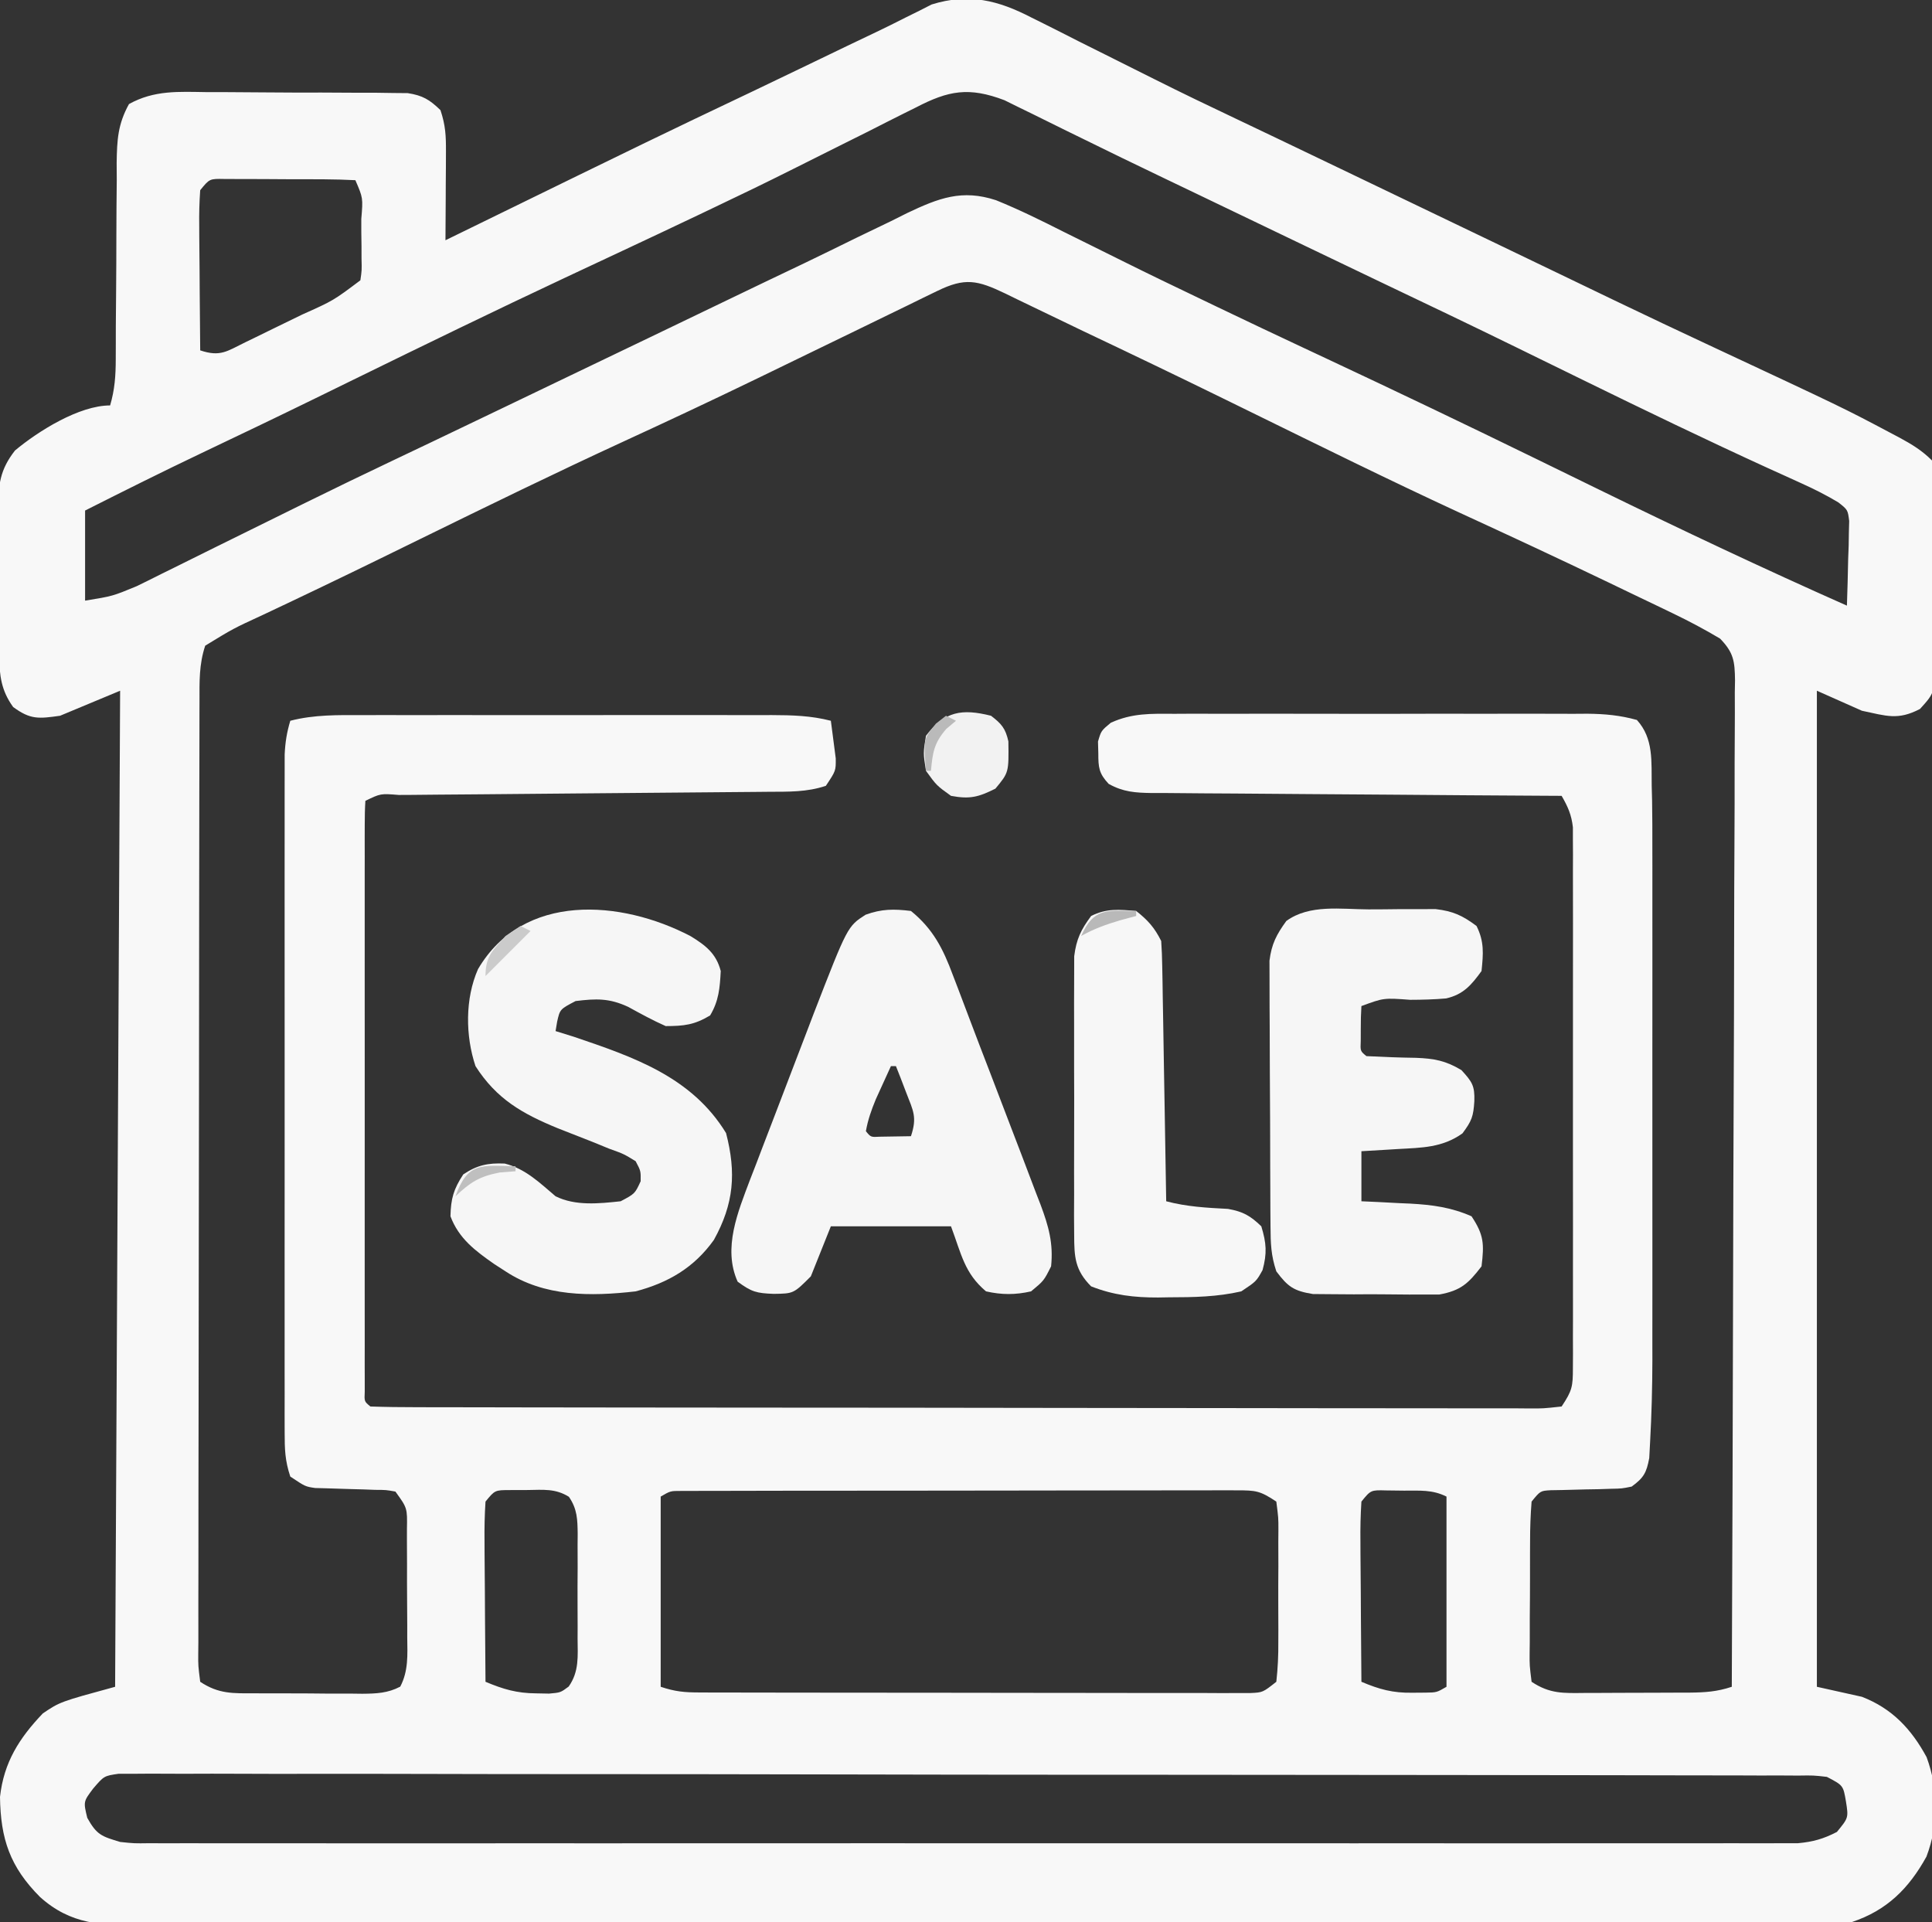
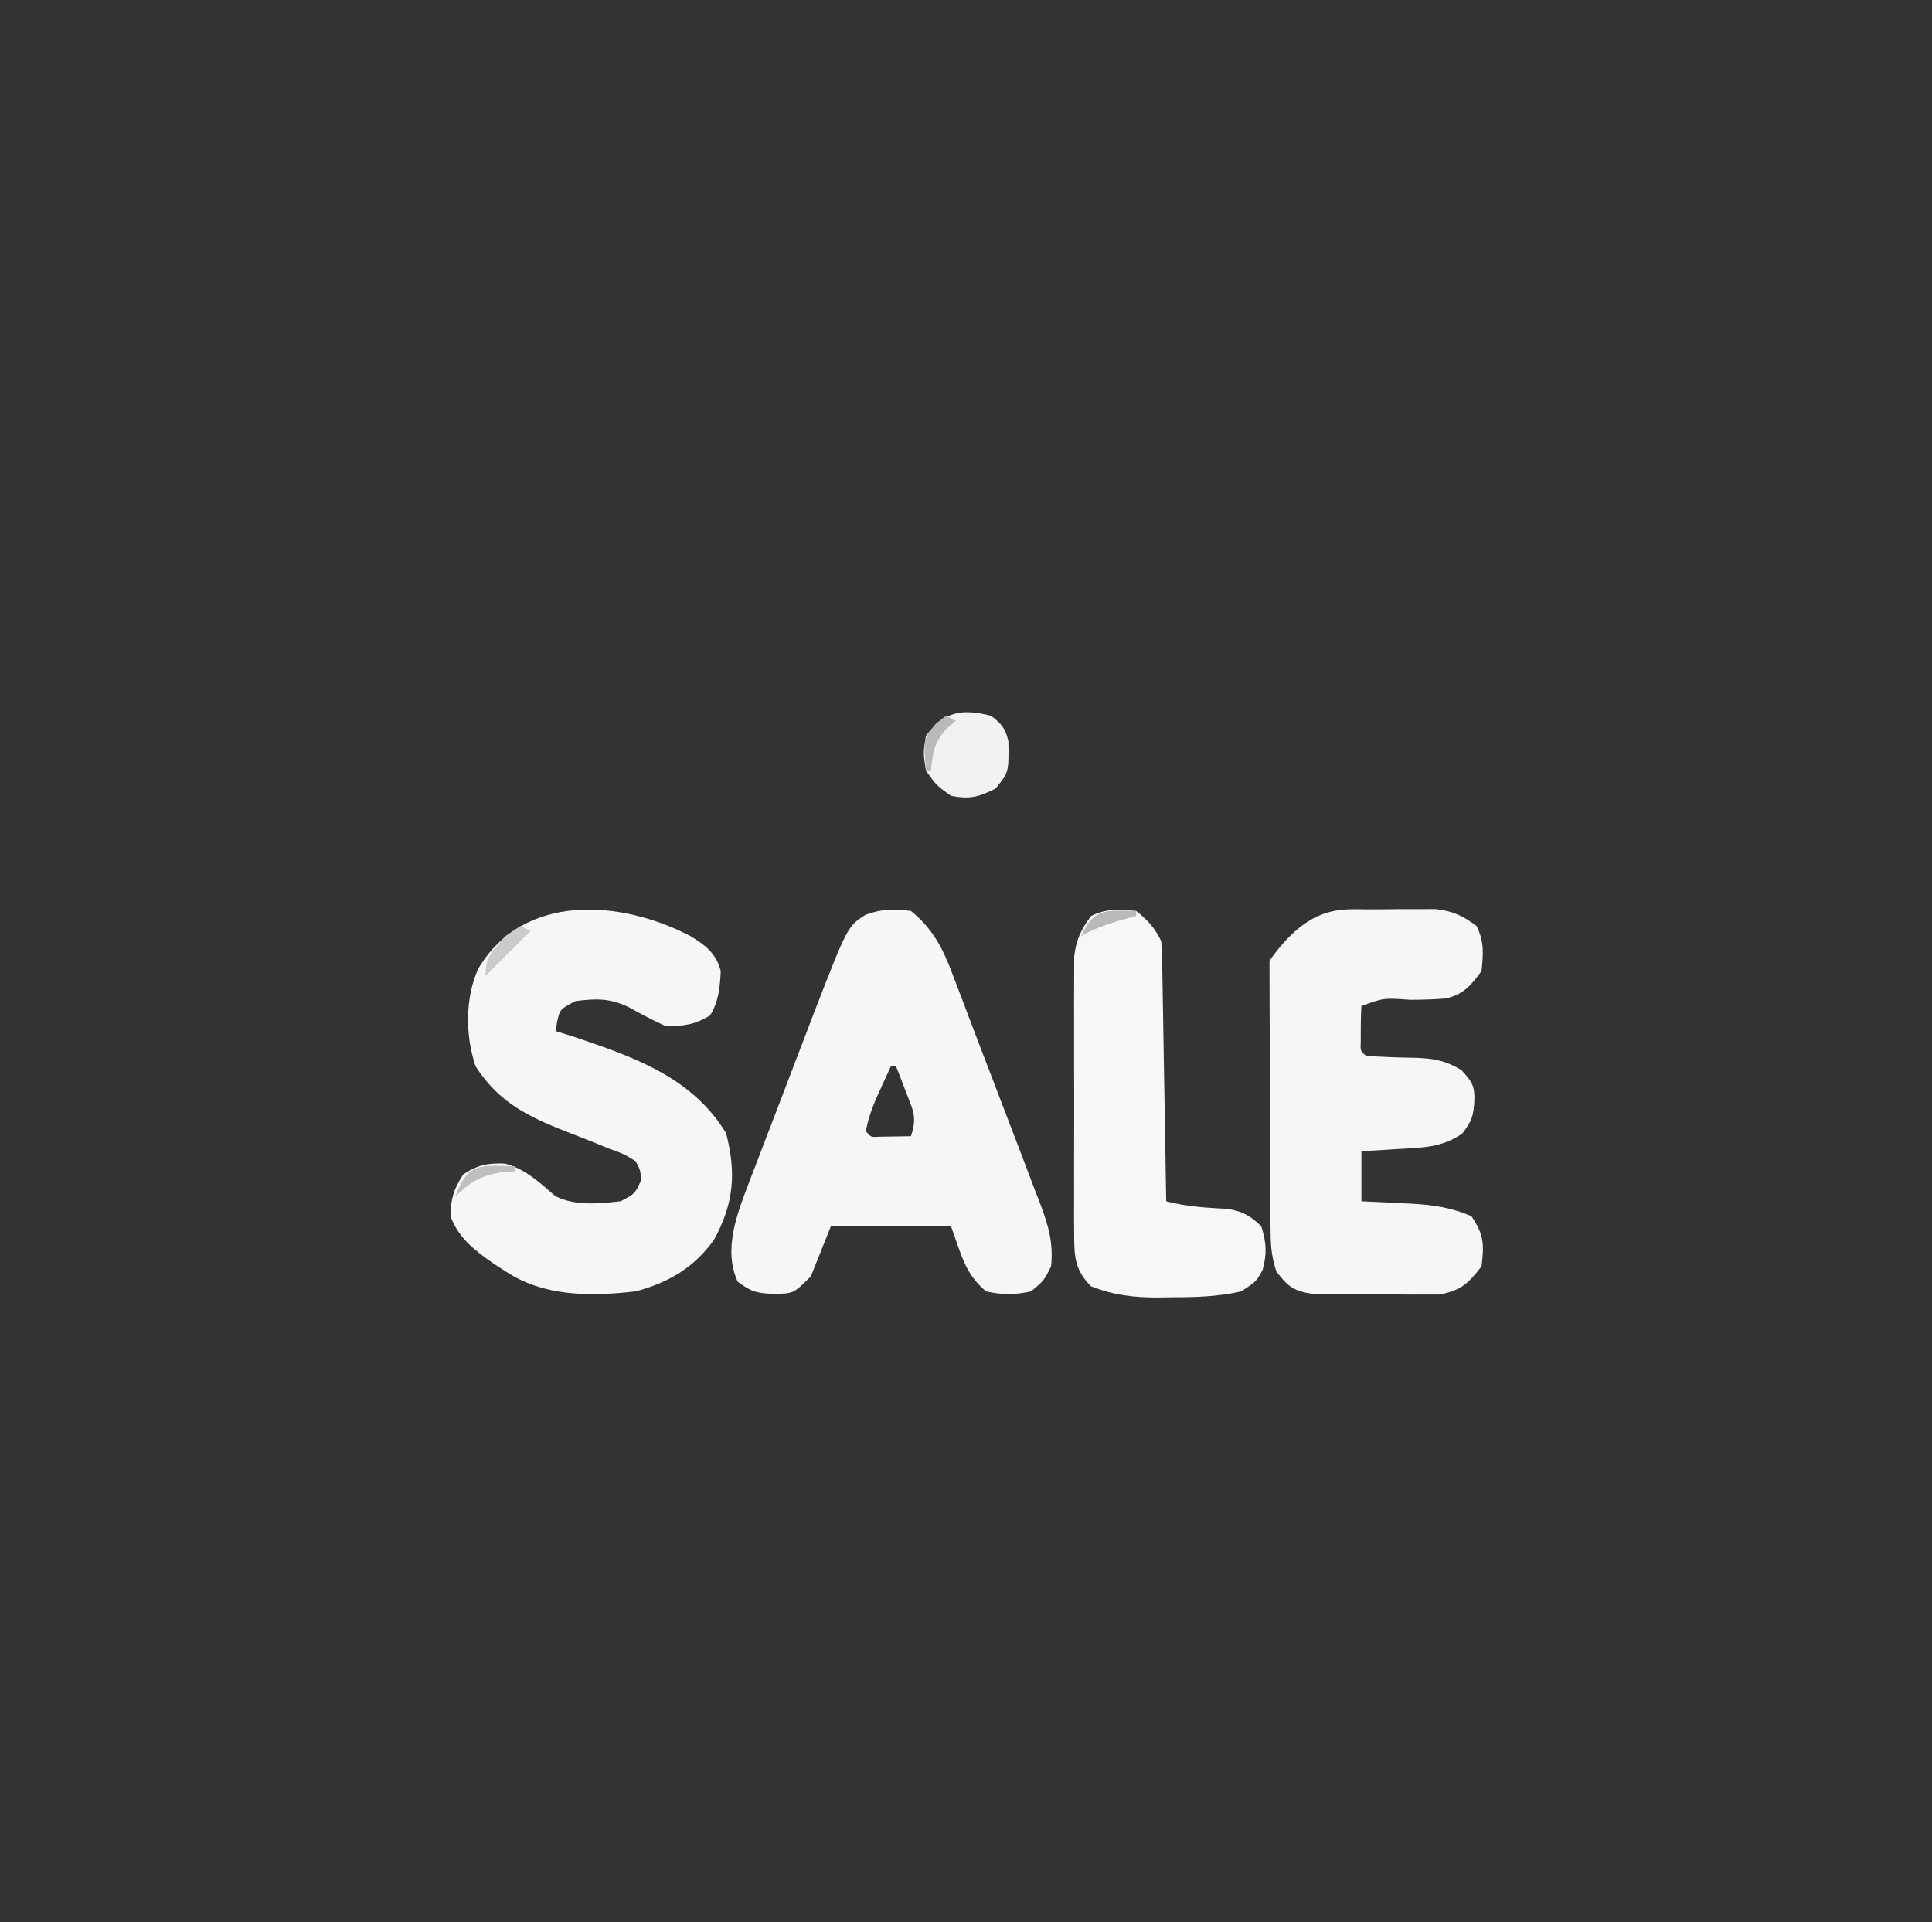
<svg xmlns="http://www.w3.org/2000/svg" version="1.1" width="386" height="384">
  <rect width="100%" height="100%" fill="#333333" stroke="none" />
-   <path d="M0 0 C0.746 0.37 1.492 0.739 2.261 1.12 C4.67 2.318 7.065 3.54 9.461 4.762 C11.133 5.598 12.806 6.432 14.479 7.264 C17.78 8.907 21.077 10.557 24.37 12.214 C29.906 14.993 35.488 17.672 41.086 20.324 C42.875 21.177 44.664 22.03 46.453 22.883 C47.327 23.299 48.2 23.715 49.101 24.144 C54.142 26.549 59.176 28.969 64.211 31.387 C65.251 31.886 66.291 32.385 67.362 32.9 C69.468 33.911 71.573 34.922 73.679 35.933 C76.817 37.44 79.955 38.947 83.094 40.453 C84.123 40.947 85.153 41.441 86.213 41.95 C88.302 42.953 90.391 43.955 92.48 44.958 C97.579 47.404 102.676 49.853 107.77 52.309 C109.771 53.272 111.772 54.236 113.773 55.199 C115.277 55.923 115.277 55.923 116.811 56.661 C122.982 59.624 129.169 62.548 135.371 65.445 C162.111 77.94 162.111 77.94 171.336 82.824 C172.331 83.351 172.331 83.351 173.346 83.887 C175.83 85.234 177.826 86.439 179.836 88.449 C180.11 90.447 180.11 90.447 180.142 92.927 C180.158 93.855 180.174 94.783 180.191 95.739 C180.199 97.247 180.199 97.247 180.207 98.785 C180.216 99.816 180.225 100.847 180.234 101.909 C180.249 104.093 180.258 106.277 180.261 108.461 C180.273 111.804 180.323 115.145 180.373 118.488 C180.383 120.608 180.39 122.728 180.395 124.848 C180.414 125.849 180.434 126.85 180.454 127.881 C180.409 134.819 180.409 134.819 177.435 138.092 C173.021 140.397 170.73 139.48 165.836 138.449 C162.866 137.129 159.896 135.809 156.836 134.449 C156.836 200.119 156.836 265.789 156.836 333.449 C159.806 334.109 162.776 334.769 165.836 335.449 C171.867 337.788 175.701 341.872 178.758 347.508 C181.16 354.061 181.196 360.855 178.723 367.391 C175.209 373.746 170.834 378.116 163.836 380.449 C161.879 380.546 159.92 380.582 157.961 380.586 C156.726 380.591 155.492 380.596 154.221 380.602 C152.844 380.602 151.467 380.603 150.09 380.603 C148.633 380.607 147.176 380.612 145.719 380.616 C141.705 380.628 137.691 380.634 133.677 380.639 C129.351 380.645 125.026 380.656 120.701 380.667 C110.25 380.691 99.8 380.706 89.349 380.719 C86.398 380.723 83.447 380.727 80.496 380.731 C62.176 380.756 43.856 380.778 25.536 380.79 C21.292 380.793 17.048 380.796 12.804 380.799 C11.222 380.8 11.222 380.8 9.607 380.802 C-7.485 380.814 -24.576 380.847 -41.668 380.889 C-59.211 380.932 -76.753 380.955 -94.296 380.96 C-104.147 380.964 -113.999 380.976 -123.851 381.008 C-132.24 381.036 -140.629 381.047 -149.019 381.036 C-153.299 381.031 -157.579 381.034 -161.86 381.059 C-165.78 381.081 -169.7 381.08 -173.62 381.062 C-175.037 381.059 -176.453 381.064 -177.87 381.079 C-185.864 381.159 -192.027 380.967 -198.164 375.449 C-204.179 369.419 -206.05 363.832 -206.164 355.449 C-205.397 348.536 -202.33 343.721 -197.602 338.762 C-194.164 336.449 -194.164 336.449 -183.164 333.449 C-182.834 267.779 -182.504 202.109 -182.164 134.449 C-186.124 136.099 -190.084 137.749 -194.164 139.449 C-198.438 140.05 -200.079 140.249 -203.539 137.699 C-205.925 134.396 -206.285 131.413 -206.325 127.403 C-206.335 126.618 -206.344 125.834 -206.354 125.026 C-206.359 124.187 -206.363 123.348 -206.367 122.484 C-206.373 121.614 -206.379 120.744 -206.384 119.847 C-206.394 118.009 -206.4 116.171 -206.404 114.332 C-206.414 111.525 -206.445 108.719 -206.477 105.912 C-206.483 104.124 -206.488 102.335 -206.492 100.547 C-206.505 99.71 -206.517 98.874 -206.53 98.012 C-206.512 93.314 -206.177 90.286 -203.164 86.449 C-198.513 82.566 -190.336 77.449 -184.164 77.449 C-183.238 74.303 -183.04 71.484 -183.038 68.209 C-183.034 67.165 -183.03 66.12 -183.027 65.044 C-183.026 63.921 -183.024 62.798 -183.023 61.641 C-183.005 59.261 -182.986 56.882 -182.965 54.502 C-182.936 50.751 -182.914 47.001 -182.914 43.251 C-182.91 39.63 -182.876 36.011 -182.836 32.391 C-182.843 31.27 -182.85 30.149 -182.857 28.994 C-182.785 24.407 -182.631 21.297 -180.396 17.24 C-175.326 14.431 -170.488 14.775 -164.785 14.855 C-163.581 14.855 -162.377 14.855 -161.136 14.855 C-158.593 14.861 -156.051 14.878 -153.508 14.907 C-149.612 14.949 -145.718 14.948 -141.822 14.941 C-139.352 14.952 -136.881 14.965 -134.41 14.98 C-133.243 14.981 -132.077 14.981 -130.875 14.981 C-129.248 15.005 -129.248 15.005 -127.588 15.029 C-126.635 15.038 -125.681 15.046 -124.699 15.055 C-121.702 15.521 -120.336 16.356 -118.164 18.449 C-117.144 21.508 -117.049 23.573 -117.066 26.773 C-117.071 28.315 -117.071 28.315 -117.076 29.889 C-117.089 31.496 -117.089 31.496 -117.102 33.137 C-117.106 34.22 -117.111 35.304 -117.115 36.42 C-117.127 39.096 -117.143 41.773 -117.164 44.449 C-115.482 43.627 -115.482 43.627 -113.765 42.788 C-74.805 23.746 -74.805 23.746 -55.896 14.753 C-52.8 13.276 -49.708 11.789 -46.617 10.301 C-45.5 9.763 -44.383 9.226 -43.232 8.672 C-41.103 7.647 -38.974 6.621 -36.846 5.594 C-34.903 4.659 -32.958 3.731 -31.01 2.81 C-29.095 1.894 -27.193 0.953 -25.303 -0.013 C-24.375 -0.471 -23.448 -0.93 -22.492 -1.402 C-21.682 -1.816 -20.871 -2.229 -20.036 -2.655 C-12.598 -4.975 -6.727 -3.499 0 0 Z M-23.133 17.902 C-23.881 18.273 -24.63 18.644 -25.401 19.026 C-27.831 20.235 -30.247 21.467 -32.664 22.699 C-34.352 23.543 -36.04 24.384 -37.73 25.224 C-41.059 26.881 -44.384 28.545 -47.706 30.216 C-53.056 32.903 -58.444 35.506 -63.852 38.074 C-64.73 38.494 -65.608 38.913 -66.512 39.345 C-71.89 41.909 -77.28 44.444 -82.676 46.969 C-85.464 48.274 -88.252 49.58 -91.039 50.887 C-91.745 51.218 -92.451 51.549 -93.179 51.89 C-107.404 58.564 -121.527 65.441 -135.64 72.35 C-137.348 73.187 -139.057 74.023 -140.766 74.859 C-141.999 75.463 -141.999 75.463 -143.257 76.079 C-150.781 79.758 -158.334 83.373 -165.897 86.969 C-173.708 90.69 -181.441 94.551 -189.164 98.449 C-189.164 104.389 -189.164 110.329 -189.164 116.449 C-183.685 115.56 -183.685 115.56 -178.901 113.583 C-178.114 113.197 -177.327 112.812 -176.516 112.415 C-175.679 111.996 -174.842 111.577 -173.98 111.145 C-173.097 110.709 -172.213 110.274 -171.302 109.826 C-168.44 108.416 -165.583 106.995 -162.727 105.574 C-160.756 104.601 -158.785 103.629 -156.813 102.658 C-152.963 100.762 -149.115 98.863 -145.267 96.962 C-139.379 94.058 -133.469 91.205 -127.539 88.387 C-126.673 87.974 -125.806 87.562 -124.914 87.137 C-123.21 86.326 -121.507 85.516 -119.803 84.706 C-114.793 82.32 -109.791 79.915 -104.789 77.512 C-102.688 76.503 -100.586 75.493 -98.484 74.484 C-97.441 73.983 -96.397 73.482 -95.321 72.965 C-92.183 71.458 -89.045 69.952 -85.906 68.445 C-84.876 67.951 -83.846 67.456 -82.785 66.947 C-80.703 65.948 -78.62 64.948 -76.537 63.949 C-71.338 61.455 -66.142 58.957 -60.949 56.449 C-55.776 53.952 -50.593 51.476 -45.407 49.006 C-41.97 47.356 -38.55 45.674 -35.129 43.992 C-32.808 42.873 -30.486 41.754 -28.164 40.637 C-26.562 39.835 -26.562 39.835 -24.928 39.018 C-18.621 36.018 -13.954 34.219 -7.164 36.449 C-2.546 38.323 1.892 40.512 6.336 42.762 C7.63 43.403 8.925 44.043 10.22 44.682 C12.85 45.98 15.476 47.284 18.1 48.593 C23.382 51.224 28.701 53.777 34.023 56.324 C35.526 57.046 35.526 57.046 37.058 57.782 C42.887 60.578 48.728 63.344 54.582 66.086 C55.258 66.403 55.934 66.719 56.631 67.046 C57.661 67.529 57.661 67.529 58.713 68.021 C72.873 74.655 86.974 81.398 101.023 88.262 C101.855 88.668 102.686 89.074 103.543 89.492 C106.783 91.075 110.023 92.658 113.263 94.241 C129.666 102.254 146.147 110.046 162.836 117.449 C162.952 114.345 163.023 111.242 163.086 108.137 C163.136 106.815 163.136 106.815 163.188 105.467 C163.207 104.195 163.207 104.195 163.227 102.898 C163.258 101.728 163.258 101.728 163.29 100.534 C163.01 98.311 163.01 98.311 161.129 96.823 C158.721 95.381 156.321 94.169 153.762 93.016 C152.722 92.542 151.683 92.068 150.612 91.58 C148.898 90.803 148.898 90.803 147.148 90.012 C134.677 84.312 122.338 78.356 110.023 72.324 C106.486 70.592 102.948 68.861 99.41 67.129 C98.567 66.716 97.725 66.304 96.856 65.878 C87.769 61.432 78.643 57.068 69.507 52.722 C64.486 50.329 59.474 47.92 54.461 45.512 C53.421 45.012 52.38 44.513 51.309 43.998 C49.203 42.987 47.098 41.976 44.993 40.965 C41.855 39.458 38.717 37.952 35.578 36.445 C34.547 35.95 33.515 35.455 32.452 34.944 C30.386 33.953 28.319 32.963 26.251 31.974 C20.803 29.366 15.37 26.733 9.953 24.062 C8.26 23.234 8.26 23.234 6.533 22.389 C4.374 21.331 2.219 20.267 0.068 19.193 C-1.396 18.479 -1.396 18.479 -2.891 17.75 C-4.168 17.118 -4.168 17.118 -5.471 16.474 C-12.584 13.767 -16.667 14.541 -23.133 17.902 Z M-166.164 34.449 C-166.339 36.887 -166.396 39.209 -166.359 41.645 C-166.357 42.352 -166.354 43.059 -166.351 43.788 C-166.34 46.05 -166.314 48.312 -166.289 50.574 C-166.279 52.107 -166.27 53.639 -166.262 55.172 C-166.24 58.931 -166.205 62.69 -166.164 66.449 C-162.104 67.803 -160.838 66.626 -157.035 64.773 C-156.15 64.346 -156.15 64.346 -155.246 63.909 C-153.999 63.304 -152.755 62.694 -151.512 62.08 C-149.61 61.141 -147.701 60.217 -145.791 59.295 C-139.553 56.501 -139.553 56.501 -134.164 52.449 C-133.871 50.432 -133.871 50.432 -133.934 48.133 C-133.936 47.287 -133.937 46.44 -133.939 45.568 C-133.952 44.683 -133.964 43.798 -133.977 42.887 C-133.977 41.998 -133.978 41.109 -133.979 40.193 C-133.63 35.993 -133.63 35.993 -135.164 32.449 C-139.28 32.231 -143.399 32.263 -147.52 32.264 C-149.59 32.262 -151.659 32.244 -153.729 32.225 C-155.026 32.223 -156.323 32.221 -157.66 32.219 C-159.457 32.213 -159.457 32.213 -161.291 32.206 C-164.294 32.149 -164.294 32.149 -166.164 34.449 Z M-18.906 54.582 C-19.875 55.051 -20.843 55.52 -21.841 56.004 C-22.896 56.522 -23.952 57.04 -25.039 57.574 C-26.145 58.111 -27.252 58.648 -28.391 59.201 C-30.765 60.354 -33.137 61.508 -35.508 62.666 C-41.491 65.586 -47.483 68.488 -53.477 71.387 C-54.085 71.681 -54.693 71.976 -55.32 72.28 C-63.977 76.469 -72.677 80.556 -81.414 84.574 C-95.151 90.899 -108.732 97.535 -122.312 104.188 C-124.046 105.037 -125.779 105.886 -127.512 106.734 C-128.35 107.145 -129.189 107.556 -130.053 107.979 C-137.884 111.81 -145.745 115.578 -153.632 119.292 C-159.587 122.037 -159.587 122.037 -165.164 125.449 C-166.409 129.183 -166.309 132.652 -166.305 136.541 C-166.307 137.375 -166.31 138.21 -166.314 139.069 C-166.322 141.874 -166.324 144.679 -166.325 147.485 C-166.33 149.492 -166.335 151.499 -166.34 153.506 C-166.353 158.964 -166.36 164.423 -166.364 169.881 C-166.367 173.288 -166.371 176.694 -166.376 180.101 C-166.389 190.75 -166.399 201.399 -166.403 212.048 C-166.407 224.359 -166.425 236.671 -166.454 248.983 C-166.476 258.489 -166.486 267.995 -166.487 277.5 C-166.488 283.183 -166.494 288.866 -166.512 294.549 C-166.528 299.89 -166.53 305.231 -166.522 310.572 C-166.521 312.537 -166.525 314.502 -166.535 316.467 C-166.548 319.139 -166.542 321.811 -166.532 324.484 C-166.54 325.27 -166.548 326.056 -166.556 326.866 C-166.57 329.242 -166.57 329.242 -166.164 332.449 C-162.464 334.916 -159.603 334.755 -155.32 334.75 C-154.555 334.754 -153.789 334.759 -153.001 334.763 C-151.383 334.769 -149.766 334.769 -148.149 334.765 C-145.673 334.762 -143.198 334.785 -140.723 334.811 C-139.151 334.813 -137.579 334.814 -136.008 334.812 C-134.897 334.826 -134.897 334.826 -133.763 334.84 C-130.969 334.815 -128.7 334.73 -126.197 333.419 C-124.544 330.266 -124.758 327.044 -124.801 323.57 C-124.8 322.802 -124.8 322.035 -124.799 321.243 C-124.802 319.622 -124.811 318.001 -124.828 316.379 C-124.852 313.892 -124.848 311.407 -124.842 308.92 C-124.847 307.345 -124.854 305.77 -124.863 304.195 C-124.862 303.449 -124.861 302.704 -124.861 301.935 C-124.782 297.734 -124.782 297.734 -127.164 294.449 C-129.049 294.113 -129.049 294.113 -131.191 294.105 C-131.984 294.076 -132.776 294.046 -133.592 294.016 C-134.42 293.994 -135.248 293.972 -136.102 293.949 C-137.736 293.906 -139.37 293.854 -141.004 293.793 C-141.73 293.774 -142.455 293.756 -143.203 293.736 C-145.164 293.449 -145.164 293.449 -148.164 291.449 C-149.227 288.26 -149.29 285.999 -149.291 282.649 C-149.294 281.439 -149.297 280.229 -149.3 278.982 C-149.298 277.639 -149.296 276.296 -149.293 274.953 C-149.295 273.541 -149.297 272.128 -149.299 270.715 C-149.303 266.877 -149.302 263.038 -149.298 259.199 C-149.296 255.184 -149.298 251.168 -149.3 247.153 C-149.302 240.408 -149.299 233.664 -149.294 226.919 C-149.289 219.121 -149.291 211.322 -149.296 203.523 C-149.301 196.83 -149.301 190.137 -149.299 183.444 C-149.297 179.446 -149.297 175.447 -149.3 171.449 C-149.303 167.689 -149.301 163.929 -149.295 160.169 C-149.294 158.788 -149.295 157.408 -149.297 156.028 C-149.299 154.144 -149.295 152.26 -149.291 150.377 C-149.291 149.323 -149.29 148.268 -149.29 147.182 C-149.179 144.77 -148.859 142.751 -148.164 140.449 C-143.343 139.206 -138.621 139.309 -133.68 139.32 C-132.257 139.317 -132.257 139.317 -130.805 139.315 C-127.675 139.31 -124.544 139.313 -121.414 139.316 C-119.236 139.316 -117.058 139.315 -114.88 139.314 C-110.317 139.312 -105.754 139.314 -101.191 139.319 C-95.344 139.325 -89.496 139.321 -83.648 139.315 C-79.152 139.312 -74.655 139.313 -70.158 139.315 C-68.001 139.316 -65.845 139.315 -63.689 139.313 C-60.676 139.31 -57.662 139.314 -54.648 139.32 C-53.758 139.318 -52.867 139.316 -51.95 139.314 C-47.889 139.328 -44.125 139.428 -40.164 140.449 C-39.942 142.051 -39.737 143.656 -39.539 145.262 C-39.423 146.155 -39.307 147.048 -39.188 147.969 C-39.164 150.449 -39.164 150.449 -41.164 153.449 C-44.982 154.722 -48.587 154.618 -52.567 154.639 C-53.424 154.647 -54.281 154.655 -55.164 154.664 C-57.025 154.681 -58.887 154.696 -60.748 154.71 C-63.689 154.731 -66.63 154.758 -69.571 154.786 C-76.873 154.856 -84.175 154.916 -91.477 154.975 C-97.649 155.026 -103.822 155.081 -109.994 155.141 C-112.9 155.168 -115.805 155.189 -118.711 155.209 C-120.48 155.226 -122.25 155.243 -124.02 155.26 C-124.835 155.264 -125.649 155.268 -126.488 155.272 C-130.126 154.973 -130.126 154.973 -133.164 156.449 C-133.262 158.003 -133.29 159.561 -133.291 161.118 C-133.294 162.128 -133.297 163.138 -133.3 164.178 C-133.298 165.295 -133.296 166.412 -133.293 167.562 C-133.295 168.731 -133.297 169.9 -133.299 171.105 C-133.302 174.32 -133.302 177.534 -133.298 180.749 C-133.296 184.107 -133.298 187.464 -133.3 190.822 C-133.302 196.461 -133.299 202.1 -133.294 207.739 C-133.289 214.268 -133.291 220.796 -133.296 227.325 C-133.301 232.92 -133.301 238.516 -133.299 244.112 C-133.297 247.458 -133.297 250.804 -133.3 254.151 C-133.303 257.879 -133.299 261.607 -133.293 265.336 C-133.295 266.453 -133.298 267.57 -133.3 268.721 C-133.297 269.73 -133.294 270.74 -133.291 271.78 C-133.291 272.663 -133.29 273.545 -133.29 274.455 C-133.385 276.449 -133.385 276.449 -132.164 277.449 C-129.109 277.554 -126.077 277.593 -123.022 277.59 C-121.565 277.594 -121.565 277.594 -120.078 277.599 C-116.797 277.607 -113.516 277.609 -110.235 277.61 C-107.893 277.615 -105.551 277.62 -103.21 277.625 C-96.829 277.639 -90.449 277.645 -84.069 277.649 C-80.089 277.652 -76.108 277.656 -72.128 277.661 C-61.116 277.673 -50.104 277.683 -39.092 277.687 C-38.386 277.687 -37.681 277.687 -36.954 277.687 C-36.247 277.688 -35.54 277.688 -34.812 277.688 C-33.379 277.689 -31.947 277.689 -30.514 277.689 C-29.803 277.69 -29.093 277.69 -28.36 277.69 C-16.838 277.694 -5.316 277.712 6.205 277.735 C18.023 277.758 29.841 277.771 41.659 277.772 C48.299 277.773 54.938 277.779 61.578 277.797 C67.82 277.813 74.062 277.816 80.304 277.807 C82.602 277.806 84.899 277.81 87.196 277.82 C90.32 277.833 93.443 277.827 96.567 277.817 C97.946 277.829 97.946 277.829 99.353 277.841 C102.12 277.855 102.12 277.855 105.836 277.449 C107.973 274.244 108.087 273.431 108.09 269.75 C108.096 268.784 108.101 267.818 108.107 266.822 C108.103 265.764 108.099 264.706 108.095 263.615 C108.098 262.5 108.102 261.384 108.105 260.235 C108.114 256.537 108.108 252.839 108.102 249.141 C108.103 246.576 108.105 244.012 108.107 241.447 C108.11 236.068 108.106 230.689 108.097 225.309 C108.086 219.092 108.089 212.875 108.1 206.658 C108.111 200.676 108.109 194.695 108.104 188.713 C108.102 186.168 108.104 183.623 108.109 181.078 C108.114 177.523 108.106 173.968 108.095 170.412 C108.101 168.828 108.101 168.828 108.107 167.212 C108.101 166.243 108.096 165.274 108.09 164.276 C108.089 163.435 108.088 162.595 108.088 161.729 C107.813 159.24 107.084 157.603 105.836 155.449 C104.742 155.443 103.649 155.437 102.522 155.431 C92.222 155.374 81.922 155.302 71.622 155.214 C66.326 155.169 61.031 155.13 55.735 155.103 C50.626 155.077 45.517 155.036 40.407 154.986 C38.457 154.969 36.507 154.958 34.556 154.952 C31.826 154.942 29.098 154.914 26.368 154.882 C25.56 154.883 24.751 154.884 23.918 154.886 C20.623 154.831 18.246 154.678 15.338 153.057 C13.387 150.969 13.269 149.781 13.273 146.949 C13.252 146.176 13.23 145.402 13.207 144.605 C13.836 142.449 13.836 142.449 15.777 140.839 C20.041 138.902 23.78 139.03 28.412 139.061 C29.37 139.056 30.329 139.051 31.316 139.045 C34.479 139.032 37.642 139.041 40.805 139.051 C43.005 139.049 45.206 139.046 47.406 139.042 C52.016 139.038 56.626 139.044 61.236 139.058 C67.144 139.075 73.052 139.065 78.96 139.047 C83.504 139.037 88.047 139.04 92.59 139.048 C94.769 139.05 96.947 139.047 99.126 139.04 C102.171 139.033 105.215 139.044 108.26 139.061 C109.16 139.055 110.06 139.049 110.987 139.043 C114.49 139.078 117.486 139.353 120.872 140.286 C124.262 144.02 123.749 148.585 123.836 153.449 C123.861 154.422 123.886 155.394 123.912 156.396 C123.966 159.556 123.971 162.714 123.965 165.875 C123.968 167.66 123.968 167.66 123.971 169.481 C123.974 172.713 123.973 175.944 123.97 179.176 C123.968 182.581 123.97 185.986 123.972 189.391 C123.973 195.109 123.971 200.826 123.966 206.543 C123.961 213.121 123.963 219.698 123.968 226.275 C123.973 231.955 123.973 237.634 123.971 243.313 C123.969 246.691 123.969 250.069 123.972 253.447 C123.975 257.22 123.971 260.992 123.965 264.765 C123.967 265.861 123.969 266.956 123.971 268.085 C123.957 273.582 123.818 279.065 123.515 284.554 C123.43 286.14 123.43 286.14 123.343 287.758 C122.786 290.715 122.234 291.694 119.836 293.449 C117.875 293.85 117.875 293.85 115.676 293.891 C114.882 293.917 114.089 293.943 113.271 293.971 C112.447 293.984 111.623 293.998 110.773 294.012 C109.137 294.046 107.5 294.089 105.863 294.141 C105.139 294.153 104.414 294.165 103.668 294.178 C101.588 294.3 101.588 294.3 99.836 296.449 C99.624 299.15 99.532 301.746 99.535 304.449 C99.531 305.241 99.527 306.032 99.522 306.848 C99.516 308.522 99.516 310.197 99.52 311.871 C99.523 314.439 99.5 317.006 99.475 319.574 C99.472 321.199 99.472 322.824 99.473 324.449 C99.459 325.606 99.459 325.606 99.445 326.785 C99.431 329.177 99.431 329.177 99.836 332.449 C103.498 334.891 106.229 334.722 110.461 334.68 C111.576 334.679 111.576 334.679 112.713 334.678 C114.284 334.675 115.854 334.667 117.424 334.655 C119.827 334.637 122.23 334.635 124.633 334.635 C126.159 334.63 127.685 334.624 129.211 334.617 C129.93 334.616 130.649 334.615 131.389 334.614 C134.474 334.584 136.886 334.432 139.836 333.449 C139.953 306.529 140.041 279.609 140.095 252.688 C140.121 240.189 140.156 227.69 140.213 215.191 C140.263 204.299 140.295 193.407 140.306 182.515 C140.313 176.746 140.328 170.977 140.365 165.208 C140.398 159.781 140.409 154.354 140.401 148.927 C140.403 146.932 140.413 144.937 140.432 142.943 C140.457 140.224 140.451 137.507 140.437 134.789 C140.452 133.995 140.466 133.201 140.481 132.383 C140.429 128.541 140.216 126.842 137.495 124.035 C134.424 122.204 131.337 120.566 128.113 119.016 C127.141 118.545 127.141 118.545 126.148 118.065 C124.027 117.041 121.9 116.026 119.773 115.012 C118.272 114.29 116.77 113.567 115.269 112.844 C105.276 108.044 95.226 103.372 85.153 98.741 C71.194 92.286 57.411 85.465 43.601 78.697 C42.703 78.257 41.805 77.817 40.879 77.363 C39.995 76.93 39.111 76.497 38.2 76.05 C28.926 71.508 19.619 67.039 10.287 62.617 C7.637 61.354 4.994 60.077 2.352 58.797 C0.596 57.952 -1.159 57.107 -2.914 56.262 C-4.105 55.68 -4.105 55.68 -5.32 55.087 C-10.917 52.405 -13.369 51.878 -18.906 54.582 Z M-109.164 296.449 C-109.339 299.174 -109.396 301.796 -109.359 304.52 C-109.357 305.316 -109.354 306.112 -109.351 306.932 C-109.34 309.48 -109.314 312.027 -109.289 314.574 C-109.279 316.299 -109.27 318.025 -109.262 319.75 C-109.24 323.983 -109.205 328.216 -109.164 332.449 C-105.621 333.935 -102.9 334.744 -99.039 334.762 C-97.767 334.787 -97.767 334.787 -96.469 334.812 C-94.173 334.61 -94.173 334.61 -92.545 333.403 C-90.437 330.42 -90.736 327.345 -90.766 323.824 C-90.763 323.081 -90.76 322.338 -90.757 321.572 C-90.755 320.002 -90.76 318.431 -90.773 316.861 C-90.789 314.458 -90.773 312.056 -90.754 309.652 C-90.756 308.126 -90.76 306.6 -90.766 305.074 C-90.76 304.355 -90.753 303.637 -90.747 302.896 C-90.788 299.982 -90.828 297.942 -92.497 295.495 C-95.17 293.818 -97.62 294.092 -100.727 294.137 C-101.883 294.141 -103.039 294.144 -104.23 294.148 C-107.285 294.15 -107.285 294.15 -109.164 296.449 Z M-74.164 295.449 C-74.164 307.989 -74.164 320.529 -74.164 333.449 C-71.256 334.419 -69.407 334.577 -66.382 334.583 C-65.397 334.587 -64.413 334.591 -63.399 334.596 C-61.781 334.595 -61.781 334.595 -60.131 334.594 C-58.994 334.598 -57.857 334.601 -56.686 334.605 C-52.918 334.614 -49.151 334.616 -45.383 334.617 C-42.771 334.62 -40.159 334.624 -37.548 334.627 C-32.07 334.634 -26.592 334.635 -21.115 334.635 C-14.781 334.634 -8.446 334.644 -2.112 334.66 C3.979 334.675 10.071 334.679 16.163 334.678 C18.756 334.679 21.349 334.684 23.943 334.691 C27.563 334.701 31.183 334.698 34.803 334.692 C36.421 334.701 36.421 334.701 38.071 334.709 C39.055 334.705 40.04 334.701 41.054 334.696 C41.91 334.697 42.766 334.698 43.648 334.698 C46.128 334.585 46.128 334.585 48.836 332.449 C49.14 329.707 49.256 327.194 49.234 324.449 C49.237 323.658 49.24 322.866 49.243 322.051 C49.245 320.376 49.24 318.702 49.227 317.027 C49.211 314.459 49.227 311.892 49.246 309.324 C49.244 307.699 49.24 306.074 49.234 304.449 C49.24 303.678 49.247 302.908 49.253 302.113 C49.256 299.721 49.256 299.721 48.836 296.449 C45.599 294.291 44.74 294.2 41.009 294.202 C39.518 294.196 39.518 294.196 37.996 294.189 C36.362 294.198 36.362 294.198 34.695 294.206 C33.547 294.204 32.399 294.203 31.216 294.201 C27.411 294.197 23.606 294.208 19.801 294.219 C17.164 294.22 14.528 294.22 11.891 294.22 C6.362 294.221 0.833 294.23 -4.696 294.243 C-11.092 294.259 -17.489 294.264 -23.886 294.264 C-30.035 294.263 -36.184 294.268 -42.334 294.276 C-44.953 294.28 -47.572 294.282 -50.191 294.282 C-53.845 294.285 -57.499 294.293 -61.153 294.304 C-62.244 294.304 -63.336 294.303 -64.46 294.303 C-65.451 294.307 -66.443 294.311 -67.464 294.316 C-68.761 294.318 -68.761 294.318 -70.083 294.321 C-72.225 294.317 -72.225 294.317 -74.164 295.449 Z M65.836 296.449 C65.661 299.174 65.604 301.796 65.641 304.52 C65.643 305.316 65.646 306.112 65.649 306.932 C65.66 309.48 65.686 312.027 65.711 314.574 C65.721 316.299 65.73 318.025 65.738 319.75 C65.76 323.983 65.795 328.216 65.836 332.449 C69.439 333.968 72.097 334.702 76.023 334.637 C77.313 334.627 77.313 334.627 78.629 334.617 C80.878 334.586 80.878 334.586 82.836 333.449 C82.836 320.909 82.836 308.369 82.836 295.449 C79.988 294.025 77.508 294.279 74.336 294.262 C73.171 294.248 72.005 294.233 70.805 294.219 C67.717 294.135 67.717 294.135 65.836 296.449 Z M-187.557 353.789 C-189.512 356.395 -189.512 356.395 -188.727 359.637 C-186.82 363.068 -185.843 363.333 -182.164 364.449 C-179.333 364.746 -179.333 364.746 -176.284 364.701 C-175.1 364.706 -173.916 364.711 -172.695 364.717 C-171.398 364.712 -170.101 364.708 -168.765 364.703 C-167.37 364.705 -165.975 364.709 -164.58 364.713 C-160.747 364.721 -156.914 364.717 -153.081 364.711 C-148.948 364.706 -144.814 364.713 -140.681 364.719 C-132.583 364.728 -124.485 364.726 -116.387 364.72 C-109.807 364.715 -103.227 364.715 -96.647 364.717 C-95.711 364.717 -94.775 364.717 -93.811 364.718 C-91.909 364.718 -90.008 364.719 -88.107 364.72 C-70.272 364.725 -52.437 364.719 -34.602 364.708 C-19.293 364.699 -3.984 364.701 11.324 364.71 C29.095 364.721 46.865 364.725 64.636 364.719 C66.53 364.718 68.424 364.717 70.319 364.717 C71.251 364.717 72.183 364.716 73.143 364.716 C79.717 364.714 86.29 364.717 92.864 364.722 C100.873 364.727 108.882 364.726 116.891 364.715 C120.979 364.71 125.067 364.708 129.154 364.715 C132.895 364.72 136.635 364.717 140.375 364.707 C142.373 364.703 144.37 364.71 146.367 364.717 C148.144 364.709 148.144 364.709 149.956 364.701 C151.489 364.7 151.489 364.7 153.053 364.7 C156.051 364.43 158.167 363.834 160.836 362.449 C163.156 359.624 163.156 359.624 162.648 356.387 C162.098 353.152 162.098 353.152 158.836 351.449 C156.17 351.144 156.17 351.144 153.106 351.189 C151.303 351.179 151.303 351.179 149.464 351.168 C148.123 351.17 146.783 351.172 145.443 351.175 C144.024 351.171 142.605 351.165 141.187 351.159 C137.279 351.145 133.371 351.143 129.464 351.144 C125.253 351.142 121.042 351.129 116.831 351.118 C107.621 351.095 98.41 351.087 89.2 351.082 C83.452 351.079 77.704 351.072 71.956 351.065 C56.051 351.045 40.146 351.029 24.241 351.026 C23.222 351.026 22.204 351.026 21.155 351.025 C19.091 351.025 17.026 351.025 14.962 351.024 C13.425 351.024 13.425 351.024 11.857 351.024 C10.831 351.024 9.805 351.023 8.748 351.023 C-7.888 351.02 -24.523 350.993 -41.159 350.955 C-58.227 350.917 -75.295 350.898 -92.362 350.897 C-101.95 350.897 -111.538 350.888 -121.125 350.859 C-129.287 350.835 -137.449 350.828 -145.611 350.843 C-149.778 350.85 -153.944 350.849 -158.11 350.826 C-161.922 350.806 -165.733 350.808 -169.545 350.829 C-170.926 350.833 -172.308 350.828 -173.689 350.813 C-175.562 350.795 -177.435 350.811 -179.308 350.828 C-180.35 350.828 -181.392 350.827 -182.465 350.826 C-185.377 351.252 -185.377 351.252 -187.557 353.789 Z " fill="#F8F8F8" transform="translate(206.164,3.551)" />
  <path d="M0 0 C4.443 3.607 6.426 7.568 8.375 12.812 C8.69 13.631 9.004 14.449 9.328 15.292 C10.087 17.275 10.838 19.261 11.585 21.25 C12.977 24.954 14.402 28.646 15.826 32.338 C17.211 35.937 18.585 39.54 19.958 43.143 C20.651 44.96 21.347 46.776 22.046 48.59 C23.04 51.179 24.022 53.772 25 56.367 C25.303 57.148 25.605 57.928 25.917 58.733 C27.494 62.958 28.481 66.418 28 71 C26.562 73.875 26.562 73.875 24 76 C20.856 76.715 18.145 76.708 15 76 C10.674 72.357 10.084 68.558 8 63 C0.08 63 -7.84 63 -16 63 C-17.98 67.95 -17.98 67.95 -20 73 C-23.446 76.446 -23.446 76.446 -27.438 76.5 C-30.829 76.362 -31.804 76.145 -34.625 74.062 C-37.633 67.362 -34.564 60.115 -32.118 53.614 C-31.723 52.598 -31.329 51.582 -30.922 50.535 C-30.513 49.462 -30.105 48.388 -29.684 47.283 C-28.822 45.022 -27.954 42.764 -27.082 40.508 C-25.757 37.081 -24.45 33.648 -23.145 30.213 C-22.3 28.007 -21.455 25.802 -20.609 23.598 C-20.029 22.077 -20.029 22.077 -19.438 20.525 C-12.667 3.073 -12.667 3.073 -9.061 0.752 C-5.836 -0.425 -3.4 -0.418 0 0 Z M-4 31 C-4.65 32.415 -5.295 33.832 -5.938 35.25 C-6.477 36.433 -6.477 36.433 -7.027 37.641 C-7.906 39.771 -8.603 41.731 -9 44 C-8.017 45.206 -8.017 45.206 -6.152 45.098 C-4.102 45.065 -2.051 45.033 0 45 C1.26 41.221 0.481 39.966 -0.938 36.312 C-1.318 35.319 -1.698 34.325 -2.09 33.301 C-2.39 32.542 -2.691 31.782 -3 31 C-3.33 31 -3.66 31 -4 31 Z " fill="#F6F6F6" transform="translate(182,182)" />
  <path d="M0 0 C3.035 1.847 5.158 3.499 6.055 6.984 C5.878 10.341 5.676 12.949 3.93 15.859 C0.803 17.735 -1.269 17.984 -4.945 17.984 C-7.535 16.841 -9.964 15.502 -12.445 14.141 C-16.233 12.389 -18.827 12.479 -22.945 12.984 C-26.07 14.619 -26.07 14.619 -26.633 17.109 C-26.736 17.728 -26.839 18.347 -26.945 18.984 C-25.749 19.356 -24.553 19.727 -23.32 20.109 C-11.363 24.164 0.246 28.115 7.117 39.359 C9.172 47.304 8.694 53.479 4.676 60.719 C0.712 66.259 -4.429 69.254 -10.945 70.984 C-19.932 72.009 -29.2 72.091 -36.945 66.984 C-37.674 66.514 -38.402 66.043 -39.152 65.559 C-42.958 62.905 -46.271 60.449 -47.945 55.984 C-47.873 52.461 -47.318 50.55 -45.383 47.609 C-42.6 45.754 -40.453 45.305 -37.109 45.449 C-32.99 46.468 -30.117 49.297 -26.945 51.984 C-23.012 53.951 -18.234 53.446 -13.945 52.984 C-11.097 51.479 -11.097 51.479 -9.945 48.984 C-9.915 46.934 -9.915 46.934 -10.945 44.984 C-13.297 43.536 -13.297 43.536 -16.266 42.469 C-17.359 42.021 -18.452 41.574 -19.578 41.113 C-21.881 40.204 -24.185 39.3 -26.492 38.402 C-33.594 35.483 -38.739 32.567 -42.945 25.984 C-44.97 19.909 -45.046 12.532 -42.445 6.609 C-33.395 -8.795 -13.848 -7.23 0 0 Z " fill="#F6F6F6" transform="translate(137.945,187.016)" />
-   <path d="M0 0 C2.011 0.003 4.02 -0.02 6.03 -0.046 C7.304 -0.046 8.579 -0.047 9.891 -0.048 C11.636 -0.052 11.636 -0.052 13.417 -0.057 C16.906 0.354 18.786 1.226 21.583 3.316 C23.152 6.454 22.935 8.854 22.583 12.316 C20.557 15.11 18.96 17.001 15.5 17.792 C13.101 17.995 10.741 18.062 8.333 18.066 C3.039 17.673 3.039 17.673 -1.417 19.316 C-1.515 20.813 -1.547 22.315 -1.542 23.816 C-1.545 24.63 -1.547 25.445 -1.55 26.284 C-1.642 28.311 -1.642 28.311 -0.417 29.316 C2.891 29.486 6.192 29.613 9.505 29.657 C13.135 29.801 15.43 30.224 18.563 32.109 C20.696 34.44 21.248 35.223 21.145 38.316 C20.953 41.353 20.654 42.22 18.77 44.753 C14.757 47.62 10.651 47.607 5.895 47.878 C4.842 47.943 4.842 47.943 3.768 48.009 C2.04 48.115 0.311 48.216 -1.417 48.316 C-1.417 51.616 -1.417 54.916 -1.417 58.316 C-0.332 58.365 0.754 58.414 1.872 58.464 C3.317 58.539 4.762 58.615 6.208 58.691 C7.277 58.737 7.277 58.737 8.368 58.784 C12.728 59.024 16.533 59.528 20.583 61.316 C23.083 65.066 23.119 66.874 22.583 71.316 C19.938 74.752 18.453 76.156 14.141 76.947 C12.852 76.946 11.563 76.945 10.235 76.945 C9.541 76.947 8.848 76.949 8.133 76.952 C6.673 76.951 5.213 76.938 3.753 76.913 C1.523 76.878 -0.704 76.892 -2.935 76.911 C-4.357 76.904 -5.78 76.895 -7.202 76.882 C-8.49 76.871 -9.778 76.86 -11.105 76.849 C-14.945 76.231 -16.115 75.39 -18.417 72.316 C-19.49 69.098 -19.557 66.748 -19.578 63.363 C-19.588 62.138 -19.598 60.913 -19.607 59.651 C-19.612 58.313 -19.617 56.974 -19.62 55.636 C-19.626 54.262 -19.632 52.888 -19.638 51.515 C-19.648 48.635 -19.654 45.755 -19.657 42.875 C-19.663 39.19 -19.687 35.506 -19.715 31.822 C-19.734 28.984 -19.739 26.147 -19.741 23.309 C-19.744 21.951 -19.752 20.593 -19.765 19.235 C-19.782 17.332 -19.778 15.43 -19.774 13.527 C-19.777 12.446 -19.781 11.365 -19.785 10.251 C-19.365 6.902 -18.385 5.031 -16.417 2.316 C-11.775 -1.063 -5.476 -0.018 0 0 Z " fill="#F6F6F6" transform="translate(273.417,181.684)" />
+   <path d="M0 0 C2.011 0.003 4.02 -0.02 6.03 -0.046 C7.304 -0.046 8.579 -0.047 9.891 -0.048 C11.636 -0.052 11.636 -0.052 13.417 -0.057 C16.906 0.354 18.786 1.226 21.583 3.316 C23.152 6.454 22.935 8.854 22.583 12.316 C20.557 15.11 18.96 17.001 15.5 17.792 C13.101 17.995 10.741 18.062 8.333 18.066 C3.039 17.673 3.039 17.673 -1.417 19.316 C-1.515 20.813 -1.547 22.315 -1.542 23.816 C-1.545 24.63 -1.547 25.445 -1.55 26.284 C-1.642 28.311 -1.642 28.311 -0.417 29.316 C2.891 29.486 6.192 29.613 9.505 29.657 C13.135 29.801 15.43 30.224 18.563 32.109 C20.696 34.44 21.248 35.223 21.145 38.316 C20.953 41.353 20.654 42.22 18.77 44.753 C14.757 47.62 10.651 47.607 5.895 47.878 C4.842 47.943 4.842 47.943 3.768 48.009 C2.04 48.115 0.311 48.216 -1.417 48.316 C-1.417 51.616 -1.417 54.916 -1.417 58.316 C-0.332 58.365 0.754 58.414 1.872 58.464 C3.317 58.539 4.762 58.615 6.208 58.691 C7.277 58.737 7.277 58.737 8.368 58.784 C12.728 59.024 16.533 59.528 20.583 61.316 C23.083 65.066 23.119 66.874 22.583 71.316 C19.938 74.752 18.453 76.156 14.141 76.947 C12.852 76.946 11.563 76.945 10.235 76.945 C9.541 76.947 8.848 76.949 8.133 76.952 C6.673 76.951 5.213 76.938 3.753 76.913 C1.523 76.878 -0.704 76.892 -2.935 76.911 C-4.357 76.904 -5.78 76.895 -7.202 76.882 C-8.49 76.871 -9.778 76.86 -11.105 76.849 C-14.945 76.231 -16.115 75.39 -18.417 72.316 C-19.49 69.098 -19.557 66.748 -19.578 63.363 C-19.588 62.138 -19.598 60.913 -19.607 59.651 C-19.612 58.313 -19.617 56.974 -19.62 55.636 C-19.626 54.262 -19.632 52.888 -19.638 51.515 C-19.648 48.635 -19.654 45.755 -19.657 42.875 C-19.663 39.19 -19.687 35.506 -19.715 31.822 C-19.734 28.984 -19.739 26.147 -19.741 23.309 C-19.744 21.951 -19.752 20.593 -19.765 19.235 C-19.782 17.332 -19.778 15.43 -19.774 13.527 C-19.777 12.446 -19.781 11.365 -19.785 10.251 C-11.775 -1.063 -5.476 -0.018 0 0 Z " fill="#F6F6F6" transform="translate(273.417,181.684)" />
  <path d="M0 0 C2.365 1.867 3.66 3.321 5 6 C5.119 7.664 5.177 9.332 5.205 11 C5.225 12.041 5.245 13.082 5.266 14.155 C5.282 15.282 5.299 16.409 5.316 17.57 C5.337 18.722 5.358 19.873 5.379 21.059 C5.445 24.748 5.504 28.436 5.562 32.125 C5.606 34.621 5.649 37.117 5.693 39.613 C5.801 45.742 5.902 51.871 6 58 C10.115 59.092 14.099 59.302 18.344 59.523 C21.371 60.067 22.793 60.883 25 63 C26.018 66.345 26.171 68.371 25.25 71.75 C24 74 24 74 21 76 C16.197 77.107 11.465 77.183 6.562 77.188 C5.837 77.2 5.112 77.212 4.365 77.225 C-0.396 77.237 -4.509 76.764 -9 75 C-12.242 71.742 -12.379 69.154 -12.388 64.658 C-12.398 63.374 -12.407 62.089 -12.417 60.765 C-12.411 59.365 -12.405 57.966 -12.398 56.566 C-12.4 55.127 -12.403 53.687 -12.407 52.248 C-12.412 49.232 -12.405 46.217 -12.391 43.202 C-12.374 39.344 -12.384 35.486 -12.402 31.628 C-12.413 28.656 -12.409 25.683 -12.401 22.71 C-12.399 21.288 -12.402 19.866 -12.409 18.444 C-12.417 16.453 -12.403 14.462 -12.388 12.471 C-12.386 11.339 -12.383 10.208 -12.381 9.042 C-11.954 5.633 -11.035 3.743 -9 1 C-5.908 -0.546 -3.406 -0.294 0 0 Z " fill="#F7F7F7" transform="translate(227,182)" />
  <path d="M0 0 C2.098 1.608 2.894 2.519 3.469 5.121 C3.553 11.334 3.553 11.334 0.875 14.562 C-2.53 16.265 -4.249 16.703 -8 16 C-10.875 13.938 -10.875 13.938 -13 11 C-13.562 7.438 -13.562 7.438 -13 4 C-9.252 -0.911 -5.843 -1.461 0 0 Z " fill="#F2F2F2" transform="translate(198,143)" />
  <path d="M0 0 C0.66 0.33 1.32 0.66 2 1 C-0.97 3.97 -3.94 6.94 -7 10 C-7 6.044 -5.595 4.891 -3 2 C-2.01 1.34 -1.02 0.68 0 0 Z " fill="#CBCBCB" transform="translate(104,185)" />
  <path d="M0 0 C0 0.33 0 0.66 0 1 C-1.052 1.083 -2.104 1.165 -3.188 1.25 C-7.27 2.053 -9.012 3.193 -12 6 C-9.513 -0.927 -6.808 -0.11 0 0 Z " fill="#BFBFBF" transform="translate(103,233)" />
  <path d="M0 0 C0 0.33 0 0.66 0 1 C-1.073 1.289 -2.145 1.577 -3.25 1.875 C-6.094 2.728 -8.435 3.564 -11 5 C-8.455 -0.635 -5.972 -0.111 0 0 Z " fill="#B9B9B9" transform="translate(227,182)" />
  <path d="M0 0 C0.66 0.33 1.32 0.66 2 1 C1.041 1.804 1.041 1.804 0.062 2.625 C-2.385 5.444 -2.667 7.339 -3 11 C-3.33 11 -3.66 11 -4 11 C-4.492 4.6 -4.492 4.6 -2 1.562 C-1.34 1.047 -0.68 0.531 0 0 Z " fill="#BABABA" transform="translate(189,143)" />
</svg>